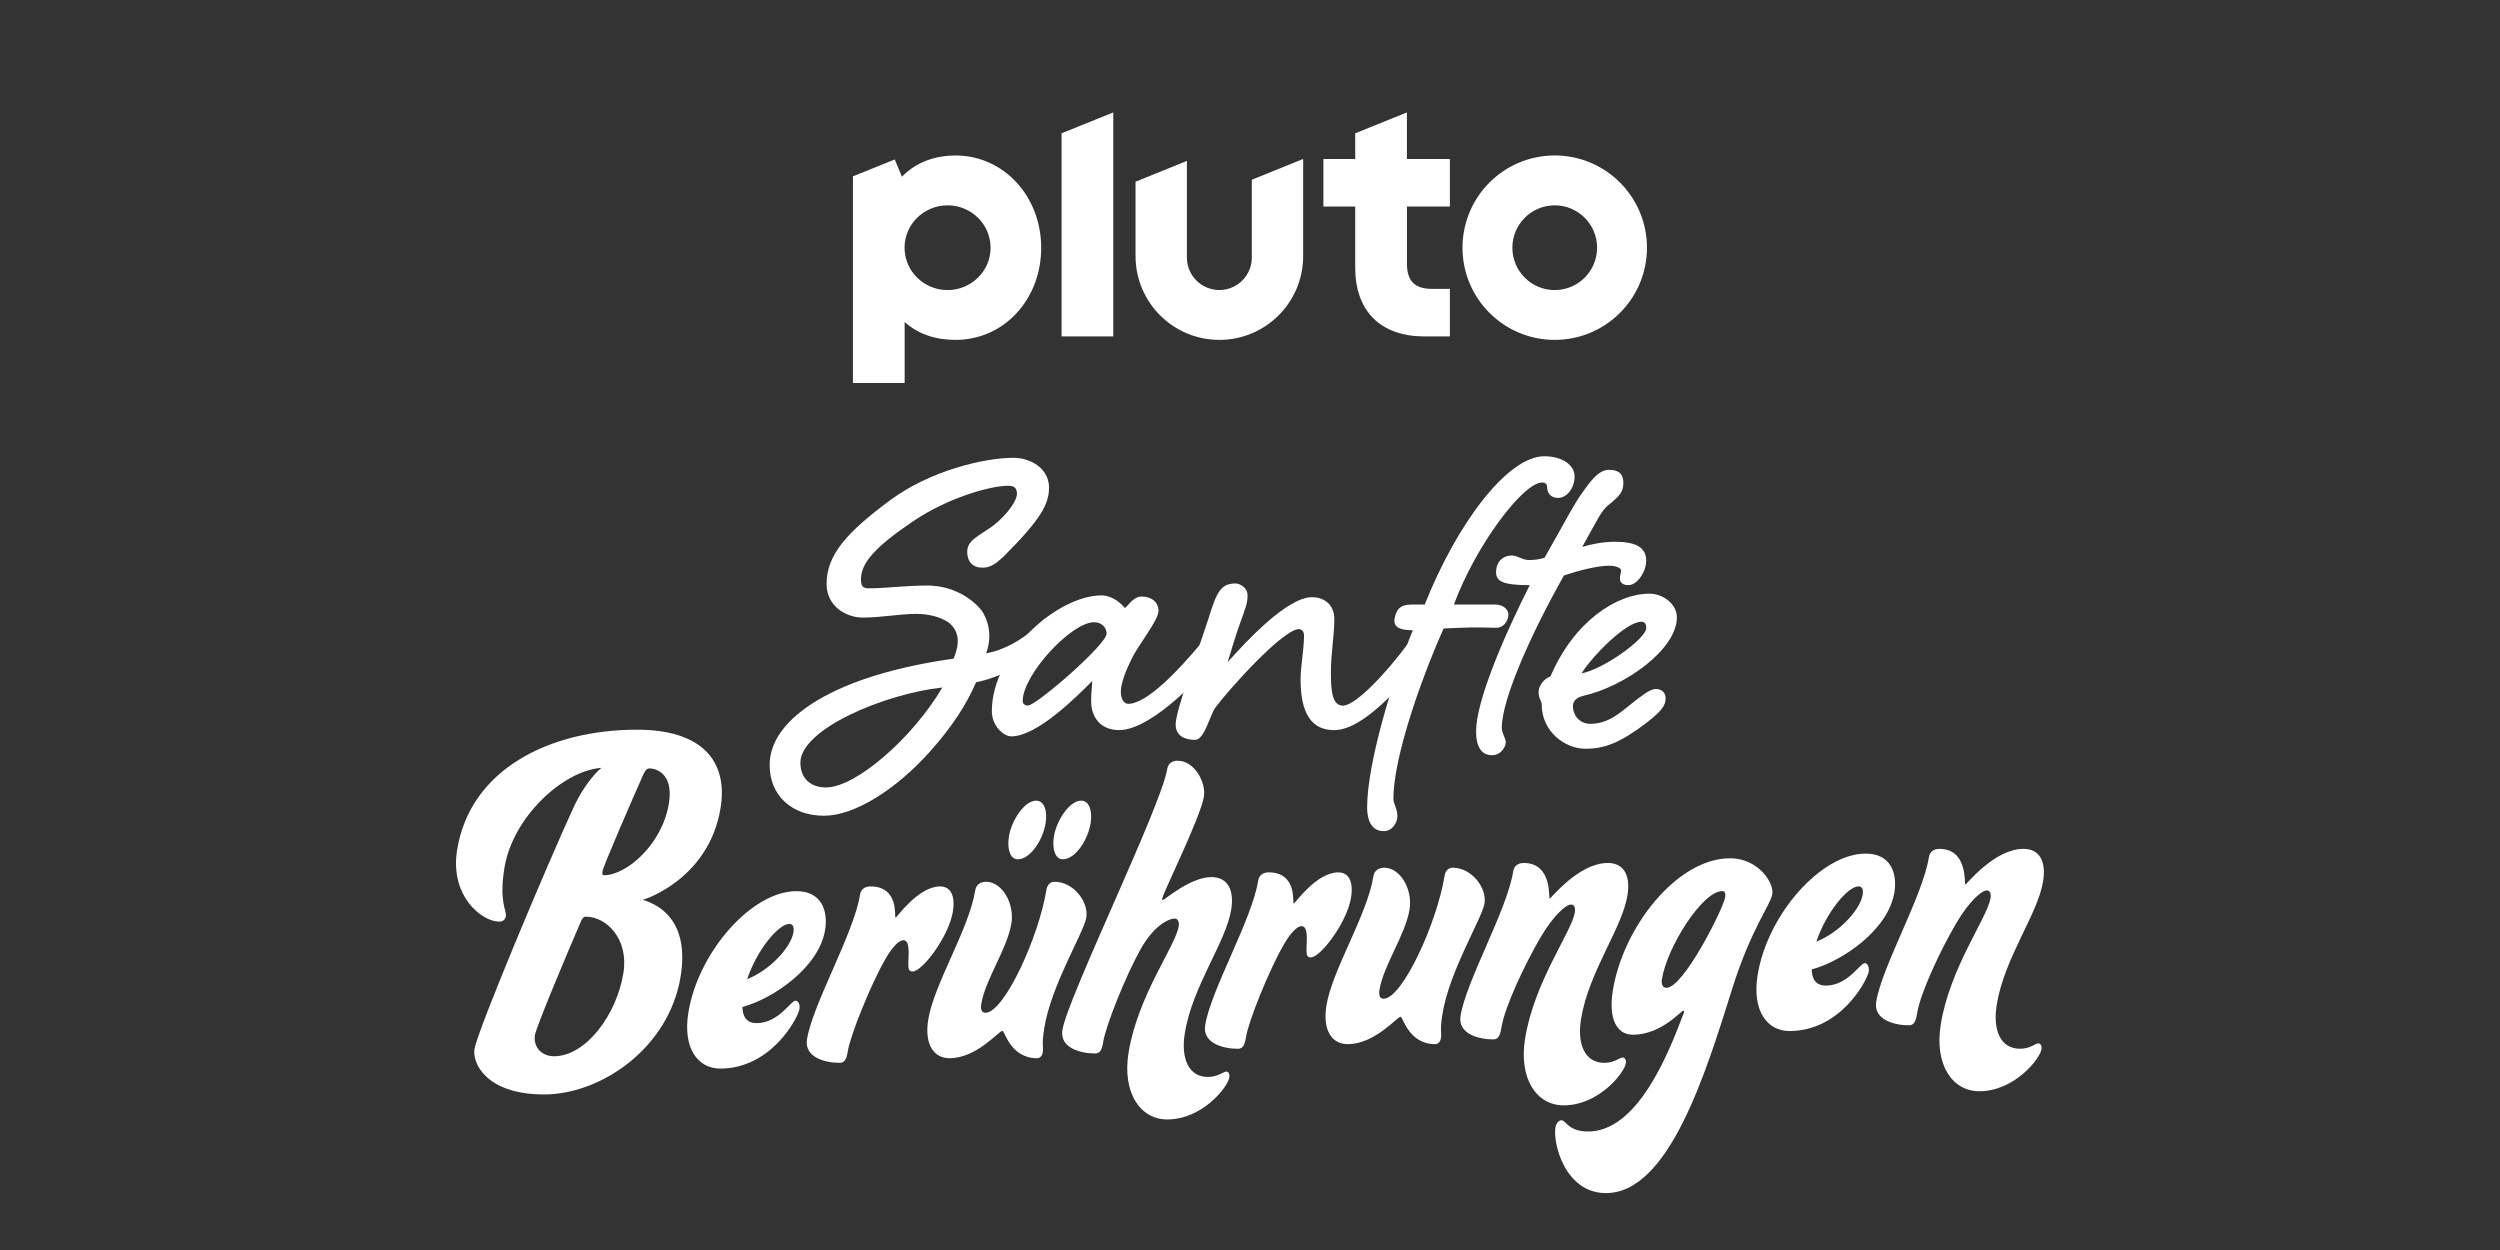
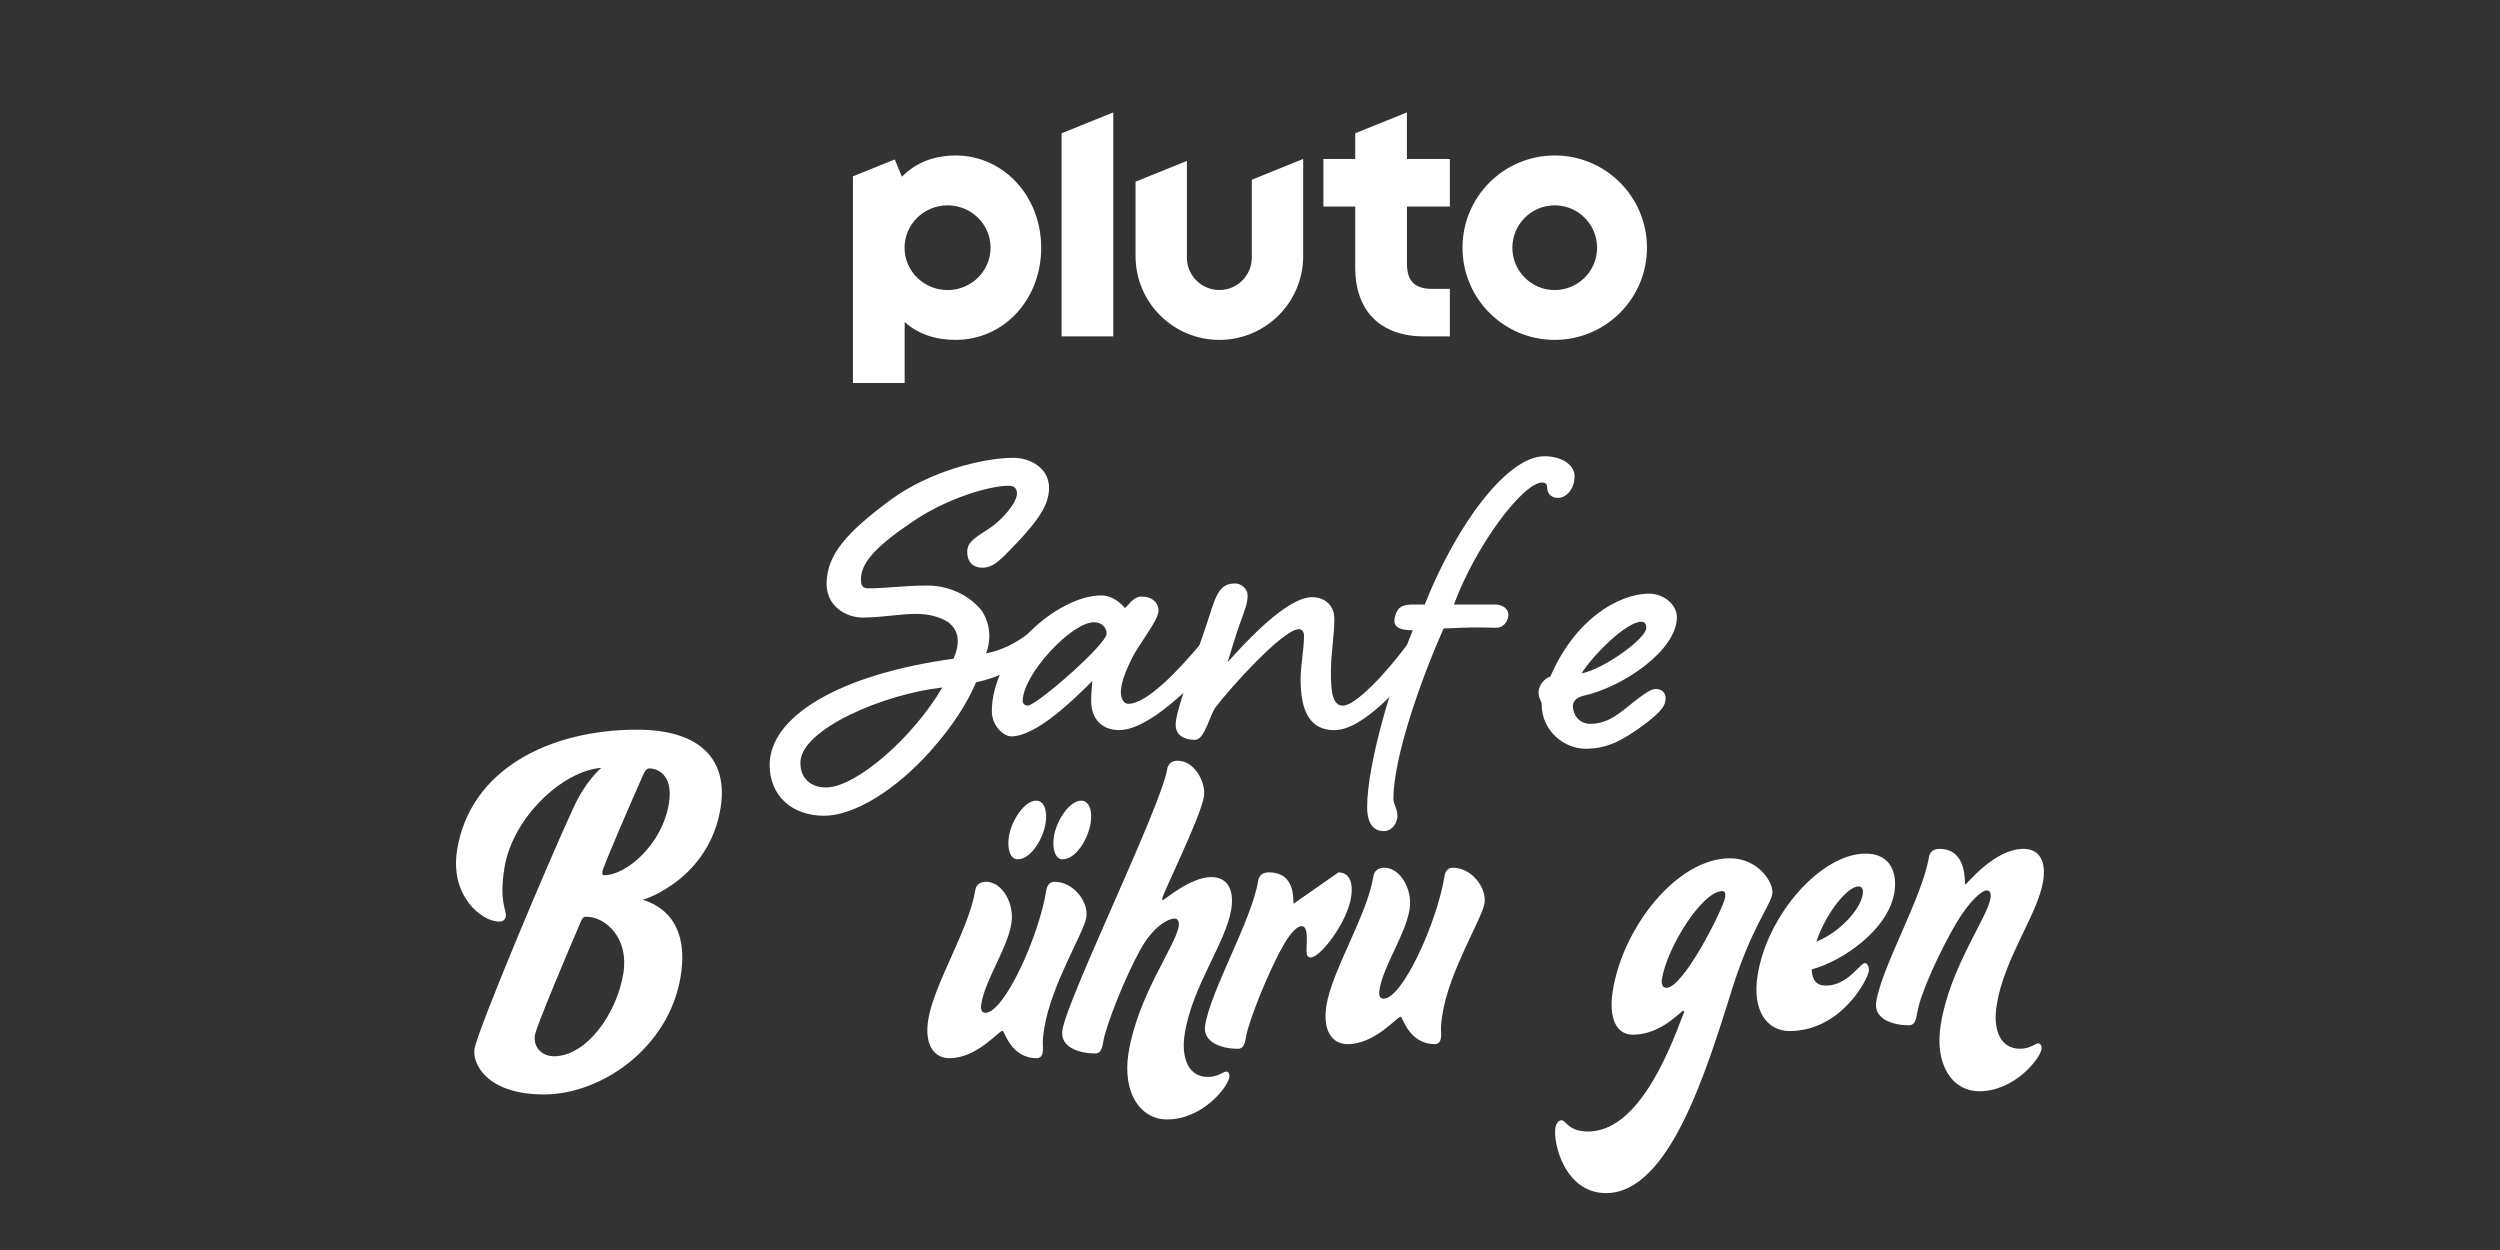
<svg xmlns="http://www.w3.org/2000/svg" id="PLUTO_TV_O_O_CHANNELS" data-name="PLUTO TV O&amp;amp;O CHANNELS" viewBox="0 0 576 288">
  <rect x="0" y="0" width="576" height="288" fill="#333333" stroke="none" />
  <defs>
    <style>
      .cls-1 {
        fill: #fff;
      }
    </style>
  </defs>
  <g id="Pluto_SANFTE_BERÜHRUNGEN" data-name="Pluto SANFTE BERÜHRUNGEN">
    <g id="White">
      <g id="SANFTE_BERÜHRUNGEN" data-name="SANFTE BERÜHRUNGEN">
        <g>
          <path class="cls-1" d="M116.55,211.08c-.12.75-.62,1.26-1.54,1.26-4.02,0-11.38-5.9-9.7-16.46,2.96-18.59,21.26-27.76,41.46-27.76,14.75,0,21,7.03,19.26,17.96-2.58,16.2-17.19,21.1-17.96,21.23,3.76,1.13,10.8,4.77,8.76,17.59-2.62,16.46-18.25,27.26-31.49,27.26s-16.54-7.16-16.02-10.43c.7-4.4,17-43.09,22.75-55.52,2.82-6.16,6.03-8.92,6.51-9.3-8.9.63-20.51,11.43-22.37,23.11-1.26,7.91.55,9.67.33,11.05ZM133.88,212.21c-3.05,7.03-10.33,24.37-10.63,26.25-.42,2.64,1.4,4.9,4.42,4.9,7.29,0,14.43-9.55,15.97-19.22,1.24-7.79-3.89-12.94-8.67-12.94-.59,0-.83.5-1.08,1ZM148.23,178.42c-2.62,5.9-9.23,21.1-9.43,22.36-.1.63.03.88.36.88,5.2,0,13.46-7.16,14.96-16.58,1.1-6.91-2.99-8.04-4.5-8.04-.42,0-.88.25-1.39,1.38Z" />
-           <path class="cls-1" d="M183.3,230.55c.6,0,1.06.9.9,1.91-.32,2.03-6.47,13.74-18.26,13.74-5.11,0-8.66-4.62-7.35-12.84,2.22-13.96,14.61-28.04,24.9-28.04,5.78,0,7.32,4.5,6.62,8.9-1.38,8.67-11.99,15.88-19.06,17.79.07,2.36,1.06,3.72,3.24,3.72,5.11,0,7.89-5.18,9.01-5.18ZM172.15,225.59c5.21-2.03,10.11-7.32,10.66-10.81.22-1.35-.22-1.91-.97-1.91-2.4,0-7.39,5.86-9.69,12.72Z" />
-           <path class="cls-1" d="M216.63,204.24c2.33,0,3.51,2.03,2.92,5.74-.93,5.86-7.09,13.85-9.27,13.85-.75,0-.98-.45-.99-1.35-.09-1.8.63-5.86-1.17-5.86-.83,0-2.38,1.24-4.15,4.39-3.43,5.97-8.06,17.57-8.63,21.17-.27,1.69-.66,2.7-1.86,2.7-3.53,0-8.2-1.35-7.55-5.41,1.29-8.11,10.78-24.32,12.22-33.33.18-1.13.98-1.91,2.41-1.91,6.69,0,5.46,7.21,5.76,7.21s5.2-7.21,10.31-7.21Z" />
          <path class="cls-1" d="M226.09,231.31c-.22,1.35.13,2.03.95,2.03,4.36,0,12.36-17.68,14.04-28.27.18-1.13.83-1.91,1.88-1.91,4.36,0,7.9,4.62,7.33,8.22-.56,3.49-8.11,15.54-9.7,25.56-.63,3.94-.12,4.05-.35,5.52-.13.79-.59,1.35-1.34,1.35-6.09,0-7.41-6.31-7.94-6.31-.83,0-5.89,6.31-12.2,6.31-3.53,0-5.83-3.04-4.89-8.9,1.29-8.11,9.4-20.83,10.84-29.84.18-1.13,1.06-1.91,2.48-1.91,3.68,0,6.57,4.95,5.84,9.57-.93,5.86-6.04,12.95-6.94,18.58ZM238.73,184.47c1.8,0,2.65,2.25,2.18,5.18-.59,3.72-3.43,8.33-6.44,8.33-1.65,0-2.5-2.25-2.01-5.29.57-3.6,3.56-8.22,6.27-8.22ZM249.1,184.47c1.8,0,2.65,2.25,2.18,5.18-.59,3.72-3.43,8.33-6.44,8.33-1.65,0-2.5-2.25-2.01-5.29.57-3.6,3.56-8.22,6.27-8.22Z" />
          <path class="cls-1" d="M272.97,238.11c-.9,5.63.81,10.02,5.32,10.02,2.33,0,3.58-1.24,4.25-1.24.53,0,.81.56.69,1.35-.36,2.25-6.2,9.68-14.31,9.68-6.24,0-10.36-6.19-8.91-15.31,2.1-13.18,10.84-24.66,11.56-29.17.16-1.01-.16-1.8-.92-1.8-1.43,0-4.93,1.69-8,7.32-3.26,5.86-7.85,17.23-8.46,21.06-.27,1.69-.66,2.7-1.86,2.7-3.53,0-8.2-1.35-7.55-5.41,1.18-7.43,22.79-51.58,24.15-60.13.18-1.13.98-1.91,2.41-1.91,3.91,0,6.56,5.07,6.05,8.22-.77,4.84-9.37,22.07-9.61,23.54-.04.23.02.34.17.34.3,0,6.33-5.29,11.13-5.29,3.76,0,5.32,2.93,4.6,7.43-1.22,7.66-8.97,17.68-10.71,28.6Z" />
-           <path class="cls-1" d="M308.37,201c2.33,0,3.51,2.03,2.92,5.74-.93,5.86-7.09,13.85-9.27,13.85-.75,0-.98-.45-.99-1.35-.09-1.8.63-5.86-1.17-5.86-.83,0-2.38,1.24-4.15,4.39-3.43,5.97-8.06,17.57-8.63,21.17-.27,1.69-.66,2.7-1.86,2.7-3.53,0-8.2-1.35-7.55-5.41,1.29-8.11,10.78-24.32,12.22-33.33.18-1.13.98-1.91,2.41-1.91,6.69,0,5.46,7.21,5.76,7.21s5.2-7.21,10.31-7.21Z" />
+           <path class="cls-1" d="M308.37,201c2.33,0,3.51,2.03,2.92,5.74-.93,5.86-7.09,13.85-9.27,13.85-.75,0-.98-.45-.99-1.35-.09-1.8.63-5.86-1.17-5.86-.83,0-2.38,1.24-4.15,4.39-3.43,5.97-8.06,17.57-8.63,21.17-.27,1.69-.66,2.7-1.86,2.7-3.53,0-8.2-1.35-7.55-5.41,1.29-8.11,10.78-24.32,12.22-33.33.18-1.13.98-1.91,2.41-1.91,6.69,0,5.46,7.21,5.76,7.21Z" />
          <path class="cls-1" d="M317.83,228.07c-.22,1.35.13,2.03.95,2.03,4.36,0,12.36-17.68,14.04-28.27.18-1.13.83-1.91,1.88-1.91,4.36,0,7.9,4.62,7.33,8.22-.56,3.49-8.11,15.54-9.7,25.56-.63,3.94-.12,4.05-.35,5.52-.13.79-.59,1.35-1.34,1.35-6.09,0-7.41-6.31-7.94-6.31-.83,0-5.89,6.31-12.2,6.31-3.53,0-5.83-3.04-4.89-8.9,1.29-8.11,9.4-20.83,10.84-29.84.18-1.13,1.06-1.91,2.48-1.91,3.68,0,6.57,4.95,5.84,9.57-.93,5.86-6.04,12.95-6.94,18.58Z" />
-           <path class="cls-1" d="M361.94,208.41c-1.13,0-4,2.48-6.99,7.54-3.62,6.19-8.26,15.99-9.03,20.83-.27,1.69-.66,2.7-1.86,2.7-3.53,0-8.2-1.35-7.55-5.41,1.29-8.11,10.71-24.32,12.14-33.33.18-1.13.98-1.91,2.41-1.91,6.69,0,5.68,8.22,5.98,8.22s6.64-8.22,13.4-8.22c3.76,0,5.24,2.93,4.53,7.43-1.22,7.66-8.98,17.68-10.71,28.6-.9,5.63.81,10.02,5.39,10.02,2.33,0,3.58-1.24,4.18-1.24.53,0,.89.56.76,1.35-.36,2.25-6.27,9.68-14.31,9.68-6.31,0-10.36-6.19-8.91-15.31,2.1-13.18,10.76-24.66,11.48-29.17.16-1.01-.09-1.8-.92-1.8Z" />
          <path class="cls-1" d="M388.02,233.11c.04-.23-.11-.23-.19-.23-.53,0-5.09,5.52-11.62,5.52-3.83,0-5.63-3.83-4.62-10.13,2.33-14.64,14.78-30.52,27.02-30.52,6.46,0,10.15,5.63,9.73,8.22-.41,2.59-4.86,7.88-9.28,21.96-5.94,18.92-14.46,46.96-29.04,46.96-9.39,0-12.24-11.37-11.65-15.09.16-1.01.79-1.69,1.4-1.69,1.05,0,1.54,2.59,6.12,2.59,11.12,0,18.18-17,21.85-26.8.11-.23.22-.45.28-.79ZM382.91,225.57c-.18,1.13.13,2.03,1.03,2.03,3.98,0,13.14-18.36,13.53-20.83.16-1.01-.07-1.46-.67-1.46-4.58,0-12.73,12.95-13.89,20.27Z" />
          <path class="cls-1" d="M429.66,221.9c.6,0,1.06.9.9,1.91-.32,2.03-6.47,13.74-18.26,13.74-5.11,0-8.66-4.62-7.35-12.84,2.22-13.96,14.61-28.04,24.9-28.04,5.78,0,7.32,4.5,6.62,8.9-1.38,8.67-11.99,15.88-19.06,17.79.07,2.36,1.06,3.72,3.24,3.72,5.11,0,7.89-5.18,9.01-5.18ZM418.5,216.94c5.21-2.03,10.11-7.32,10.66-10.81.22-1.35-.22-1.91-.97-1.91-2.4,0-7.39,5.86-9.69,12.72Z" />
          <path class="cls-1" d="M457.71,205.16c-1.13,0-4,2.48-6.99,7.54-3.62,6.19-8.26,15.99-9.03,20.83-.27,1.69-.66,2.7-1.86,2.7-3.53,0-8.2-1.35-7.55-5.41,1.29-8.11,10.71-24.32,12.14-33.33.18-1.13.98-1.91,2.41-1.91,6.69,0,5.68,8.22,5.98,8.22s6.64-8.22,13.4-8.22c3.76,0,5.24,2.93,4.53,7.43-1.22,7.66-8.98,17.68-10.71,28.6-.9,5.63.81,10.02,5.39,10.02,2.33,0,3.58-1.24,4.18-1.24.53,0,.89.56.76,1.35-.36,2.25-6.27,9.68-14.31,9.68-6.31,0-10.36-6.19-8.91-15.31,2.1-13.18,10.76-24.66,11.48-29.17.16-1.01-.09-1.8-.92-1.8Z" />
        </g>
        <g>
          <path class="cls-1" d="M240.8,142.5c-.99.79-5.83,6.53-13.59,8.04,2.08-5.66-.93-9.71-1.06-9.89-2.2-2.77-6.63-5.74-12.47-5.74-2.78,0-5.23.18-7.61.35-2.06.15-4.01.29-5.94.29-1.26,0-1.66-.46-1.75-1.64-.29-4.17,3.47-8.04,12.08-13.86,7.8-5.27,17.53-8.13,21.89-8.13,1.35,0,1.96.57,1.96,1.85,0,1.95-3.34,6.1-6.65,8.15l-.06.04c-3.36,2.17-4.75,3.06-4.75,5.25s1.3,3.59,3.48,3.59c1.97,0,3.26-1.06,4.88-2.56l.12-.12c8.34-8.33,10.37-11.93,10.37-15.74,0-2.66-1.47-4.29-2.71-5.19-1.49-1.09-3.49-1.71-5.47-1.71-6.89,0-19.3,3.03-28.32,9.69-10.13,7.48-14.75,12.68-14.75,19.37,0,3.03,1.53,4.87,2.82,5.88,1.5,1.17,3.54,1.87,5.47,1.87,2.27,0,4.42-.23,6.5-.44,2.02-.21,3.93-.41,5.88-.41,2.84,0,5.53.71,7.36,1.92,2.44,1.92,2.83,4.59,1.22,8.4-13,1.8-23.82,5.1-31.31,9.56-7.24,4.31-11.06,9.47-11.06,14.93,0,7,5.04,11.7,12.55,11.7,6.85,0,16.49-5.88,24.56-14.98,4.81-5.42,8.23-10.58,10.45-15.77,6.27-1.29,10.75-4.54,13.41-5.19.14-.03,2.82-9.78,2.5-9.52ZM217.12,158.39c-6.88,11.72-19.99,23.04-26.8,23.04-3.64,0-5.91-2.18-5.91-5.69,0-7.79,19.52-15.92,32.71-17.34Z" />
          <path class="cls-1" d="M262.98,137.44c2.5,0,3.94,1.45,3.94,3.29,0,2.24-4.73,7.89-6.31,11.31-1.31,2.63-2.37,5.52-2.37,7.36,0,1.32.53,2.76,1.71,2.76,4.34,0,11.7-7.89,16.44-13.54,1.58-1.97,3.29-4.08,4.73-4.08,1.18,0,2.1.66,2.1,1.97,0,1.45-.66,2.37-2.24,4.34-6.31,7.5-16.44,17.36-23.14,17.36-4.34,0-6.44-3.02-6.44-6.71,0-1.45.13-2.76.26-4.6-3.81,3.81-12.76,12.76-18.67,12.76-1.71,0-4.47-2.37-4.47-5.79,0-13.54,15.25-26.69,25.25-26.69,2.1,0,4.08,1.31,5.39,2.89.39,0,1.84-2.63,3.81-2.63ZM235.63,161.51c0,.66.53,1.05,1.18,1.05,1.97,0,18.15-14.07,18.15-16.57,0-1.45-1.18-2.63-2.89-2.63-5.26,0-16.44,12.1-16.44,18.15Z" />
          <path class="cls-1" d="M328.72,150.86c-6.05,7.5-14.73,17.36-21.3,17.36s-7.76-6.05-7.76-11.83c0-2.89.79-6.84.79-9.99,0-.66-.39-1.45-1.18-1.45-3.68,0-16.17,13.94-19.2,18.01-1.31,1.71-2.5,7.5-4.73,7.5-2.37,0-4.47-.92-4.47-3.55,0-3.29,5.13-16.83,7.63-24.59,1.84-5.92,2.76-7.89,6.18-7.89.92,0,2.76.92,2.76,2.76s-.53,3.02-1.84,6.71c-.79,2.1-2.5,7.89-2.76,8.68,4.21-4.73,13.68-14.99,19.46-14.99,2.89,0,5.13,1.84,5.13,5,0,3.95-.79,7.76-.79,12.36,0,4.08.26,7.63,2.76,7.63,3.02,0,10.26-7.89,14.73-13.94,1.58-1.97,6.18.26,4.6,2.24Z" />
          <path class="cls-1" d="M325.24,139.28h3.02c7.37-18.57,19.05-34.16,27.55-34.16,4.21,0,6.97,2.1,6.97,4.6,0,3.02-1.97,5-3.81,5-1.58,0-2.5-1.05-2.5-2.37,0-.79-.39-1.18-1.18-1.18-4.31,0-15.19,14.28-20.31,28.11h9.52c1.71,0,3.18,1.05,3.02,2.6-.15,1.44-1.22,2.8-2.86,2.76-5.37-.15-6.22-.08-12.05.16-5.79,13.02-11.57,30.24-11.57,39.19,0,1.32.92,2.24.92,4.08,0,1.31-1.05,3.42-3.16,3.42-1.97,0-3.81-1.31-3.81-5.52,0-9.99,5.79-29.19,10.52-40.76-2.89,0-4.56-.67-4.19-2.73.42-2.33,1.56-3.19,3.92-3.19Z" />
-           <path class="cls-1" d="M352.32,129.03c1.05,0,2.37-.13,3.55-.53,4.6-8.02,6.71-12.36,9.07-15.52,2.24-3.16,3.81-4.73,5.79-4.73,2.37,0,3.29,1.05,3.29,3.02,0,1.71-.53,2.76-3.16,4.87-1.84,1.31-2.63,3.29-6.31,9.86,2.23-.66,4.87-1.18,7.5-1.18,4.87,0,7.23,1.31,7.23,4.34,0,2.63-2.1,5.65-4.08,5.65-1.58,0-1.97-.79-1.97-1.58,0-.66.26-1.18.26-1.84,0-.53-1.18-1.05-2.76-1.05-2.63,0-6.84,1.05-10.39,2.24-7.36,13.02-14.33,28.4-14.33,35.11,0,1.18.92,2.5.92,3.29,0,1.18-1.18,3.02-3.16,3.02-2.37,0-3.68-1.84-3.68-5.52,0-6.97,6.44-21.96,12.36-33.66-6.31,0-7.76-.92-7.76-3.02s1.31-3.81,3.68-3.81c1.31,0,2.37,1.05,3.94,1.05Z" />
          <path class="cls-1" d="M376.01,162.04c2.01-1.58,4.16-3.3,5.45-3.3s2.3.72,2.3,2.15c0,1.58-.86,2.87-4.16,5.45-6.17,4.73-9.76,6.17-14.35,6.17s-10.04-3.87-10.04-10.19c0-.86-.72-1.29-.72-2.87,0-1.44,1.29-3.16,2.73-3.59,5.45-12.77,15.35-19.08,22.82-19.08,3.01,0,6.31,2.3,6.31,5.45,0,7.46-12.05,15.93-21.52,18.08-1.87.43-2.44,1.44-2.44,2.44,0,1.72,1.29,4.02,4.02,4.02,4.16,0,6.89-2.58,9.61-4.74ZM364.38,155.15c5.17-1,14.92-8.04,14.92-10.47,0-.86-.29-1.43-1.15-1.43-3.44,0-11.05,7.61-13.78,11.91Z" />
        </g>
      </g>
      <path id="Pluto_Logo" data-name="Pluto Logo" class="cls-1" d="M358.21,35.82c-11.73,0-21.25,9.51-21.25,21.25s9.51,21.24,21.25,21.24,21.25-9.51,21.25-21.24-9.51-21.25-21.25-21.25M358.21,66.83c-5.39,0-9.76-4.37-9.76-9.76s4.37-9.76,9.76-9.76,9.76,4.37,9.76,9.76-4.37,9.76-9.76,9.76M324.16,47.57v13.16c0,4.03,1.8,5.83,5.83,5.83h4.06v10.95h-5.92c-4.92,0-8.97-1.44-11.71-4.17-2.74-2.73-4.18-6.75-4.18-11.64v-14.12h-7.33v-10.95h7.33v-5.92l11.91-4.81v10.73h9.9v10.95h-9.9ZM300.25,36.63v22.37c0,10.67-8.65,19.31-19.31,19.31s-19.31-8.65-19.31-19.31v-17.14l11.83-4.78v22.26c0,4.13,3.35,7.48,7.48,7.48s7.48-3.35,7.48-7.48v-17.93l11.83-4.78ZM256.5,25.9v51.61h-11.91V30.71l11.91-4.81ZM220.14,35.83c-4.98,0-9.2,1.68-12.34,4.89l-1.65-3.98-9.63,3.89v47.61h11.91v-14.06c3.1,2.8,7.11,4.13,11.71,4.13,5.44,0,10.47-2.21,14.14-6.23,3.62-3.95,5.61-9.27,5.61-14.98,0-11.93-8.68-21.28-19.75-21.28M218.32,66.83c-5.47,0-9.91-4.37-9.91-9.76s4.44-9.76,9.91-9.76,9.91,4.37,9.91,9.76-4.44,9.76-9.91,9.76" />
    </g>
  </g>
</svg>